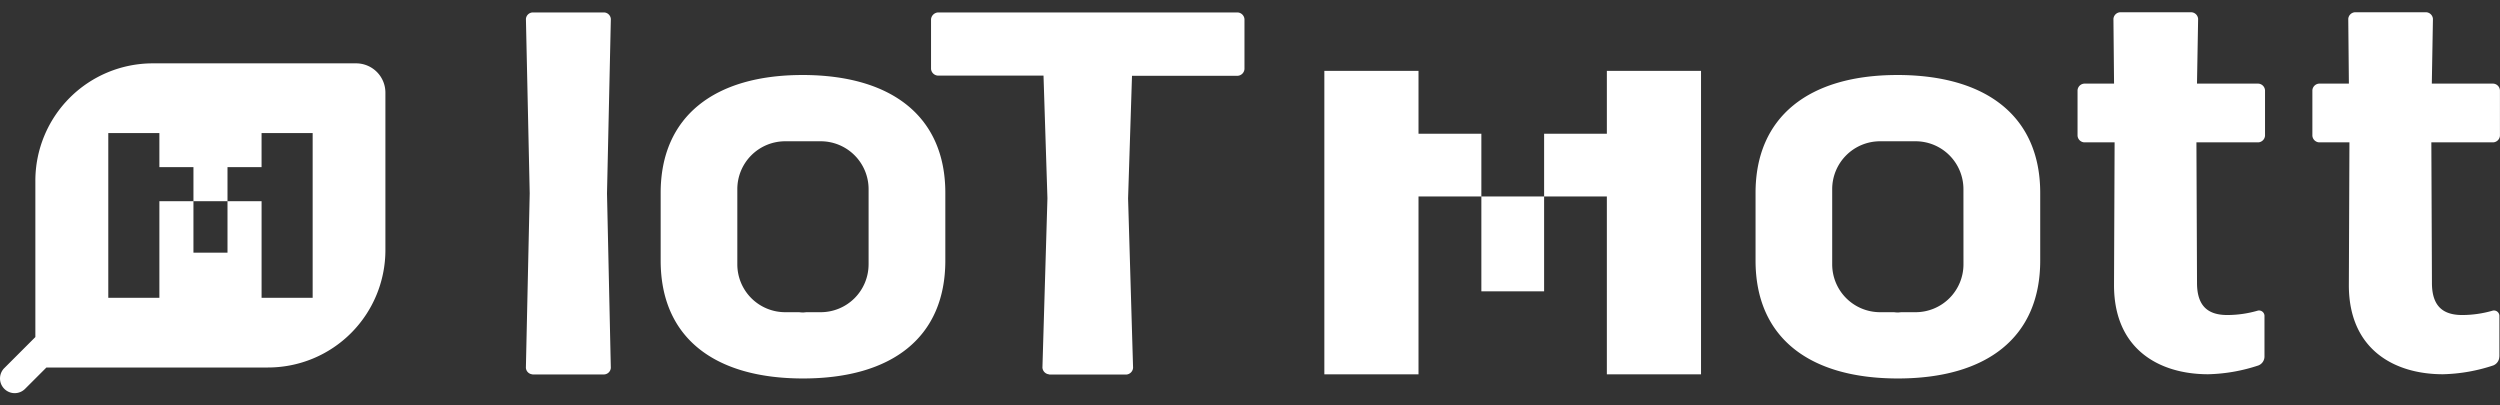
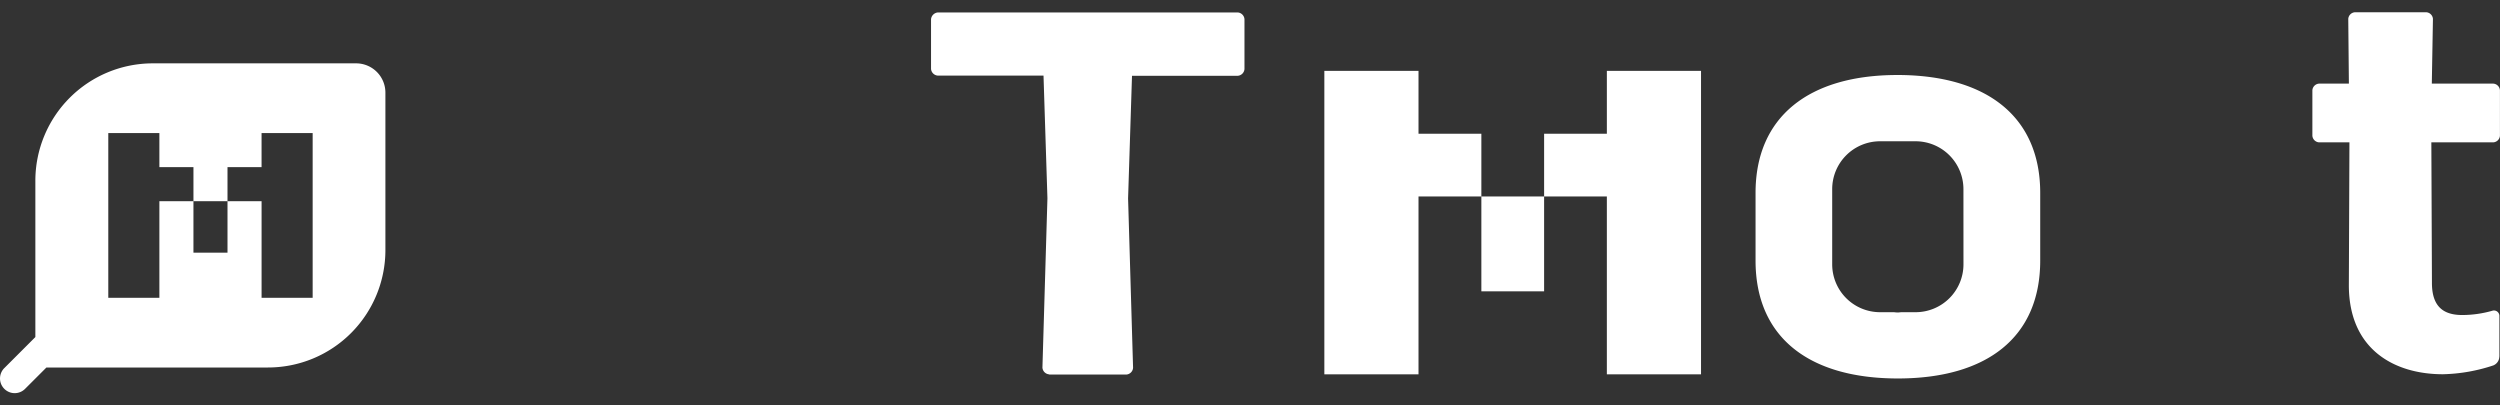
<svg xmlns="http://www.w3.org/2000/svg" width="222" height="36" viewBox="0 0 222 36">
  <rect x="0" y="0" width="222" height="36" fill="#333333" stroke="none" />
  <defs>
    <clipPath id="clip-path">
      <rect id="長方形_40" data-name="長方形 40" width="222" height="36" fill="#cecece" />
    </clipPath>
  </defs>
  <g id="マスクグループ_5" data-name="マスクグループ 5" clip-path="url(#clip-path)">
    <g id="レイヤー_1" data-name="レイヤー 1" transform="translate(0.002 1.106)">
      <g id="グループ_106" data-name="グループ 106">
        <path id="パス_36" data-name="パス 36" d="M31.615,4.52H13.569A10.428,10.428,0,0,0,3.138,14.951V28.824L.382,31.58a1.3,1.3,0,0,0,0,1.843,1.3,1.3,0,0,0,1.843,0L4.12,31.528H23.791A10.428,10.428,0,0,0,34.222,21.1V7.128A2.6,2.6,0,0,0,31.615,4.52ZM27.764,25.339H23.226v-8.58H20.2v4.572H17.176V16.759H14.151v8.58H9.614V10.709h4.537v3.025h3.025v3.025H20.2V13.734h3.025V10.709h4.537V25.347Z" fill="#fff" />
-         <path id="パス_37" data-name="パス 37" d="M47.279,32.136a.626.626,0,0,1-.582-.582l.339-15.49L46.7.574A.625.625,0,0,1,47.279,0h6.38a.626.626,0,0,1,.582.582L53.9,16.072l.339,15.49a.626.626,0,0,1-.582.582h-6.38Z" fill="#fff" />
        <path id="パス_38" data-name="パス 38" d="M93.166,32.136a.645.645,0,0,1-.6-.6L93.01,16.5,92.662,5.607H83.274a.645.645,0,0,1-.6-.6V.6a.668.668,0,0,1,.608-.6h26.625a.645.645,0,0,1,.6.6V5.024a.645.645,0,0,1-.6.6H100.52l-.348,10.892.443,15.038a.645.645,0,0,1-.6.6H93.158Z" fill="#fff" />
-         <path id="パス_39" data-name="パス 39" d="M201.084,30.563a.85.85,0,0,1-.539.782,15.219,15.219,0,0,1-4.468.782c-4.277,0-8.354-2.164-8.354-7.91l.052-12.682h-2.7a.636.636,0,0,1-.591-.591V6.911a.636.636,0,0,1,.591-.591h2.651L187.671.574a.636.636,0,0,1,.591-.591H194.6a.636.636,0,0,1,.591.591l-.1,5.746h5.45a.636.636,0,0,1,.591.591v4.033a.636.636,0,0,1-.591.591h-5.5l.052,12.482c0,2.164,1.078,2.851,2.7,2.851a9.763,9.763,0,0,0,2.7-.391.485.485,0,0,1,.591.443v3.633Z" fill="#fff" />
        <path id="パス_40" data-name="パス 40" d="M221.937,30.563a.85.85,0,0,1-.539.782,15.219,15.219,0,0,1-4.468.782c-4.277,0-8.354-2.164-8.354-7.91l.052-12.682h-2.7a.636.636,0,0,1-.591-.591V6.911a.636.636,0,0,1,.591-.591h2.651L208.524.574a.636.636,0,0,1,.591-.591h6.337a.636.636,0,0,1,.591.591l-.1,5.746h5.459a.636.636,0,0,1,.591.591v4.033a.636.636,0,0,1-.591.591h-5.5l.052,12.482c0,2.164,1.078,2.851,2.7,2.851a9.763,9.763,0,0,0,2.7-.391.485.485,0,0,1,.591.443v3.633Z" fill="#fff" />
        <path id="パス_41" data-name="パス 41" d="M142.687,5.189V10.77h-5.572v5.572h-5.572V10.77h-5.581V5.189H117.6V32.136h8.362V16.342h5.581v8.423h5.572V16.342h5.572V32.136h8.362V5.189Z" fill="#fff" />
        <path id="パス_42" data-name="パス 42" d="M168.478,5.555c-7.832,0-12.587,3.694-12.587,10.466v6.015c0,6.824,4.755,10.466,12.639,10.466s12.639-3.642,12.639-10.466V16.02c0-6.771-4.755-10.466-12.691-10.466Zm5.876,16.811a4.251,4.251,0,0,1-4.251,4.251h-1.226c-.122,0-.226.026-.356.026s-.235-.017-.356-.026h-1.217a4.251,4.251,0,0,1-4.251-4.251V15.69a4.251,4.251,0,0,1,4.251-4.251H170.1a4.251,4.251,0,0,1,4.251,4.251Z" fill="#fff" />
-         <path id="パス_43" data-name="パス 43" d="M71.252,5.555c-7.832,0-12.587,3.694-12.587,10.466v6.015c0,6.824,4.755,10.466,12.639,10.466s12.639-3.642,12.639-10.466V16.02c0-6.771-4.755-10.466-12.691-10.466Zm5.876,16.811a4.251,4.251,0,0,1-4.251,4.251H71.652c-.122,0-.226.026-.356.026s-.235-.017-.356-.026H69.723a4.251,4.251,0,0,1-4.251-4.251V15.69a4.251,4.251,0,0,1,4.251-4.251h3.155a4.251,4.251,0,0,1,4.251,4.251v6.676Z" fill="#fff" />
      </g>
    </g>
  </g>
</svg>